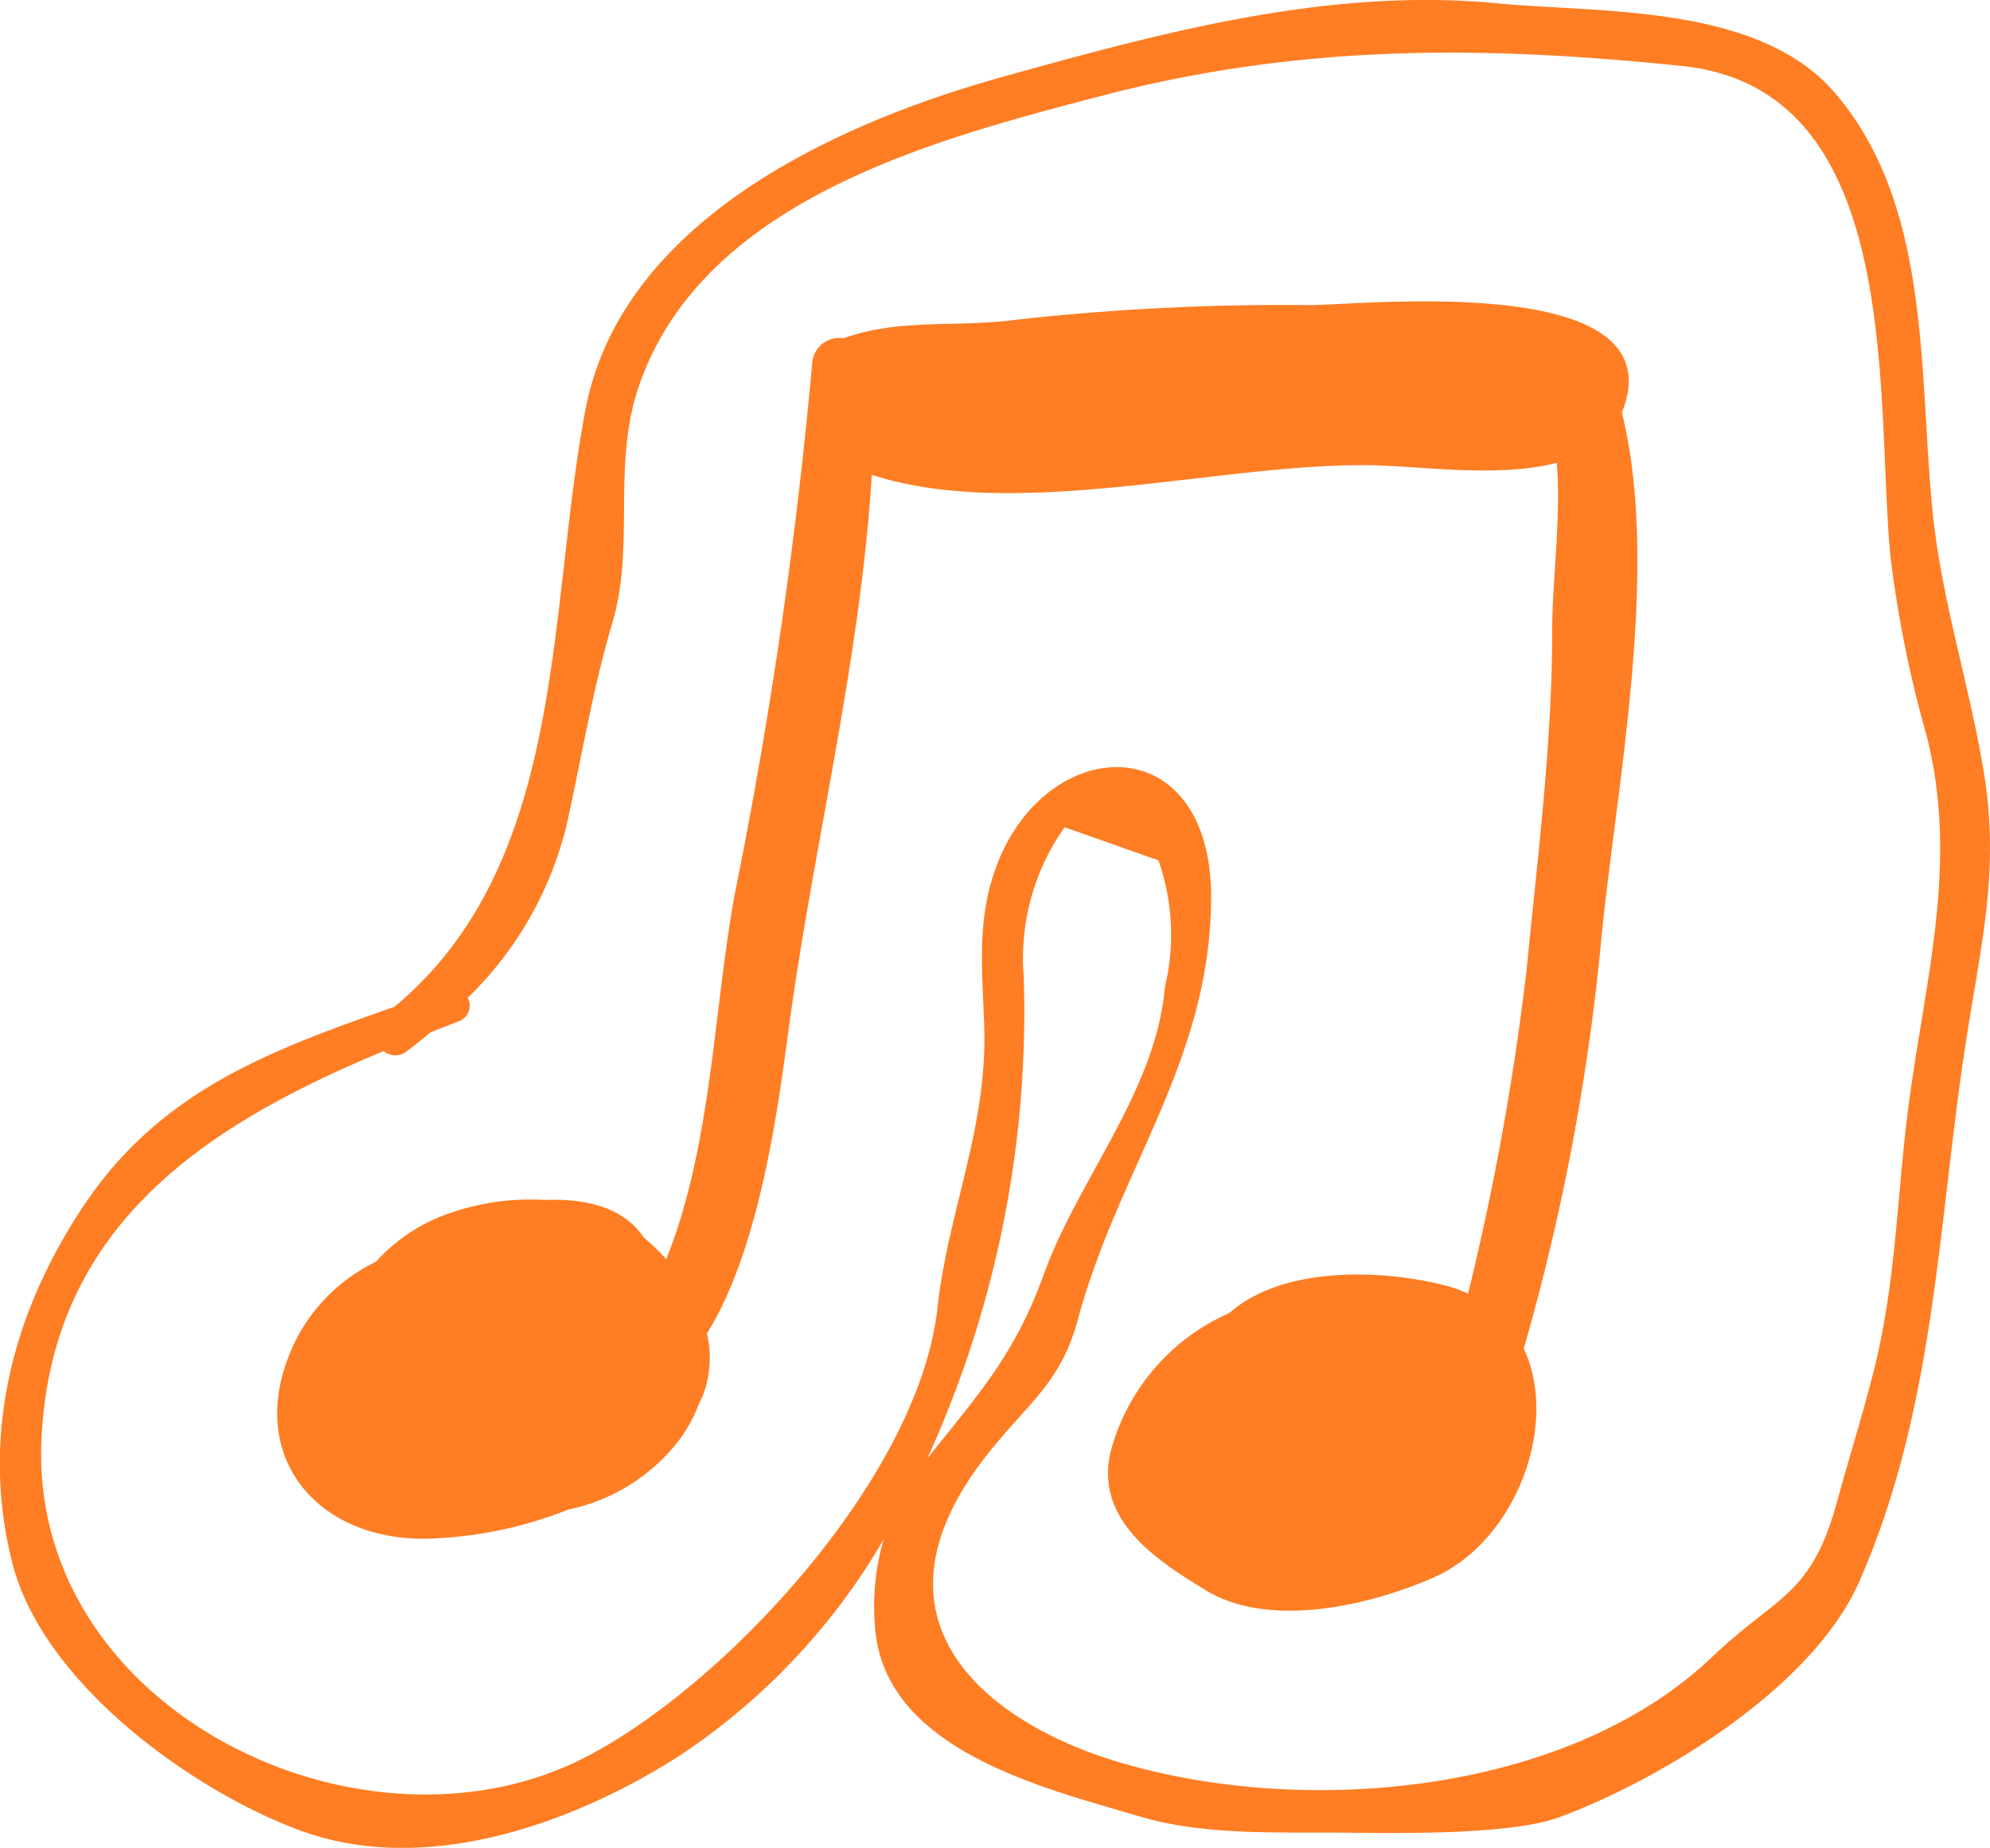
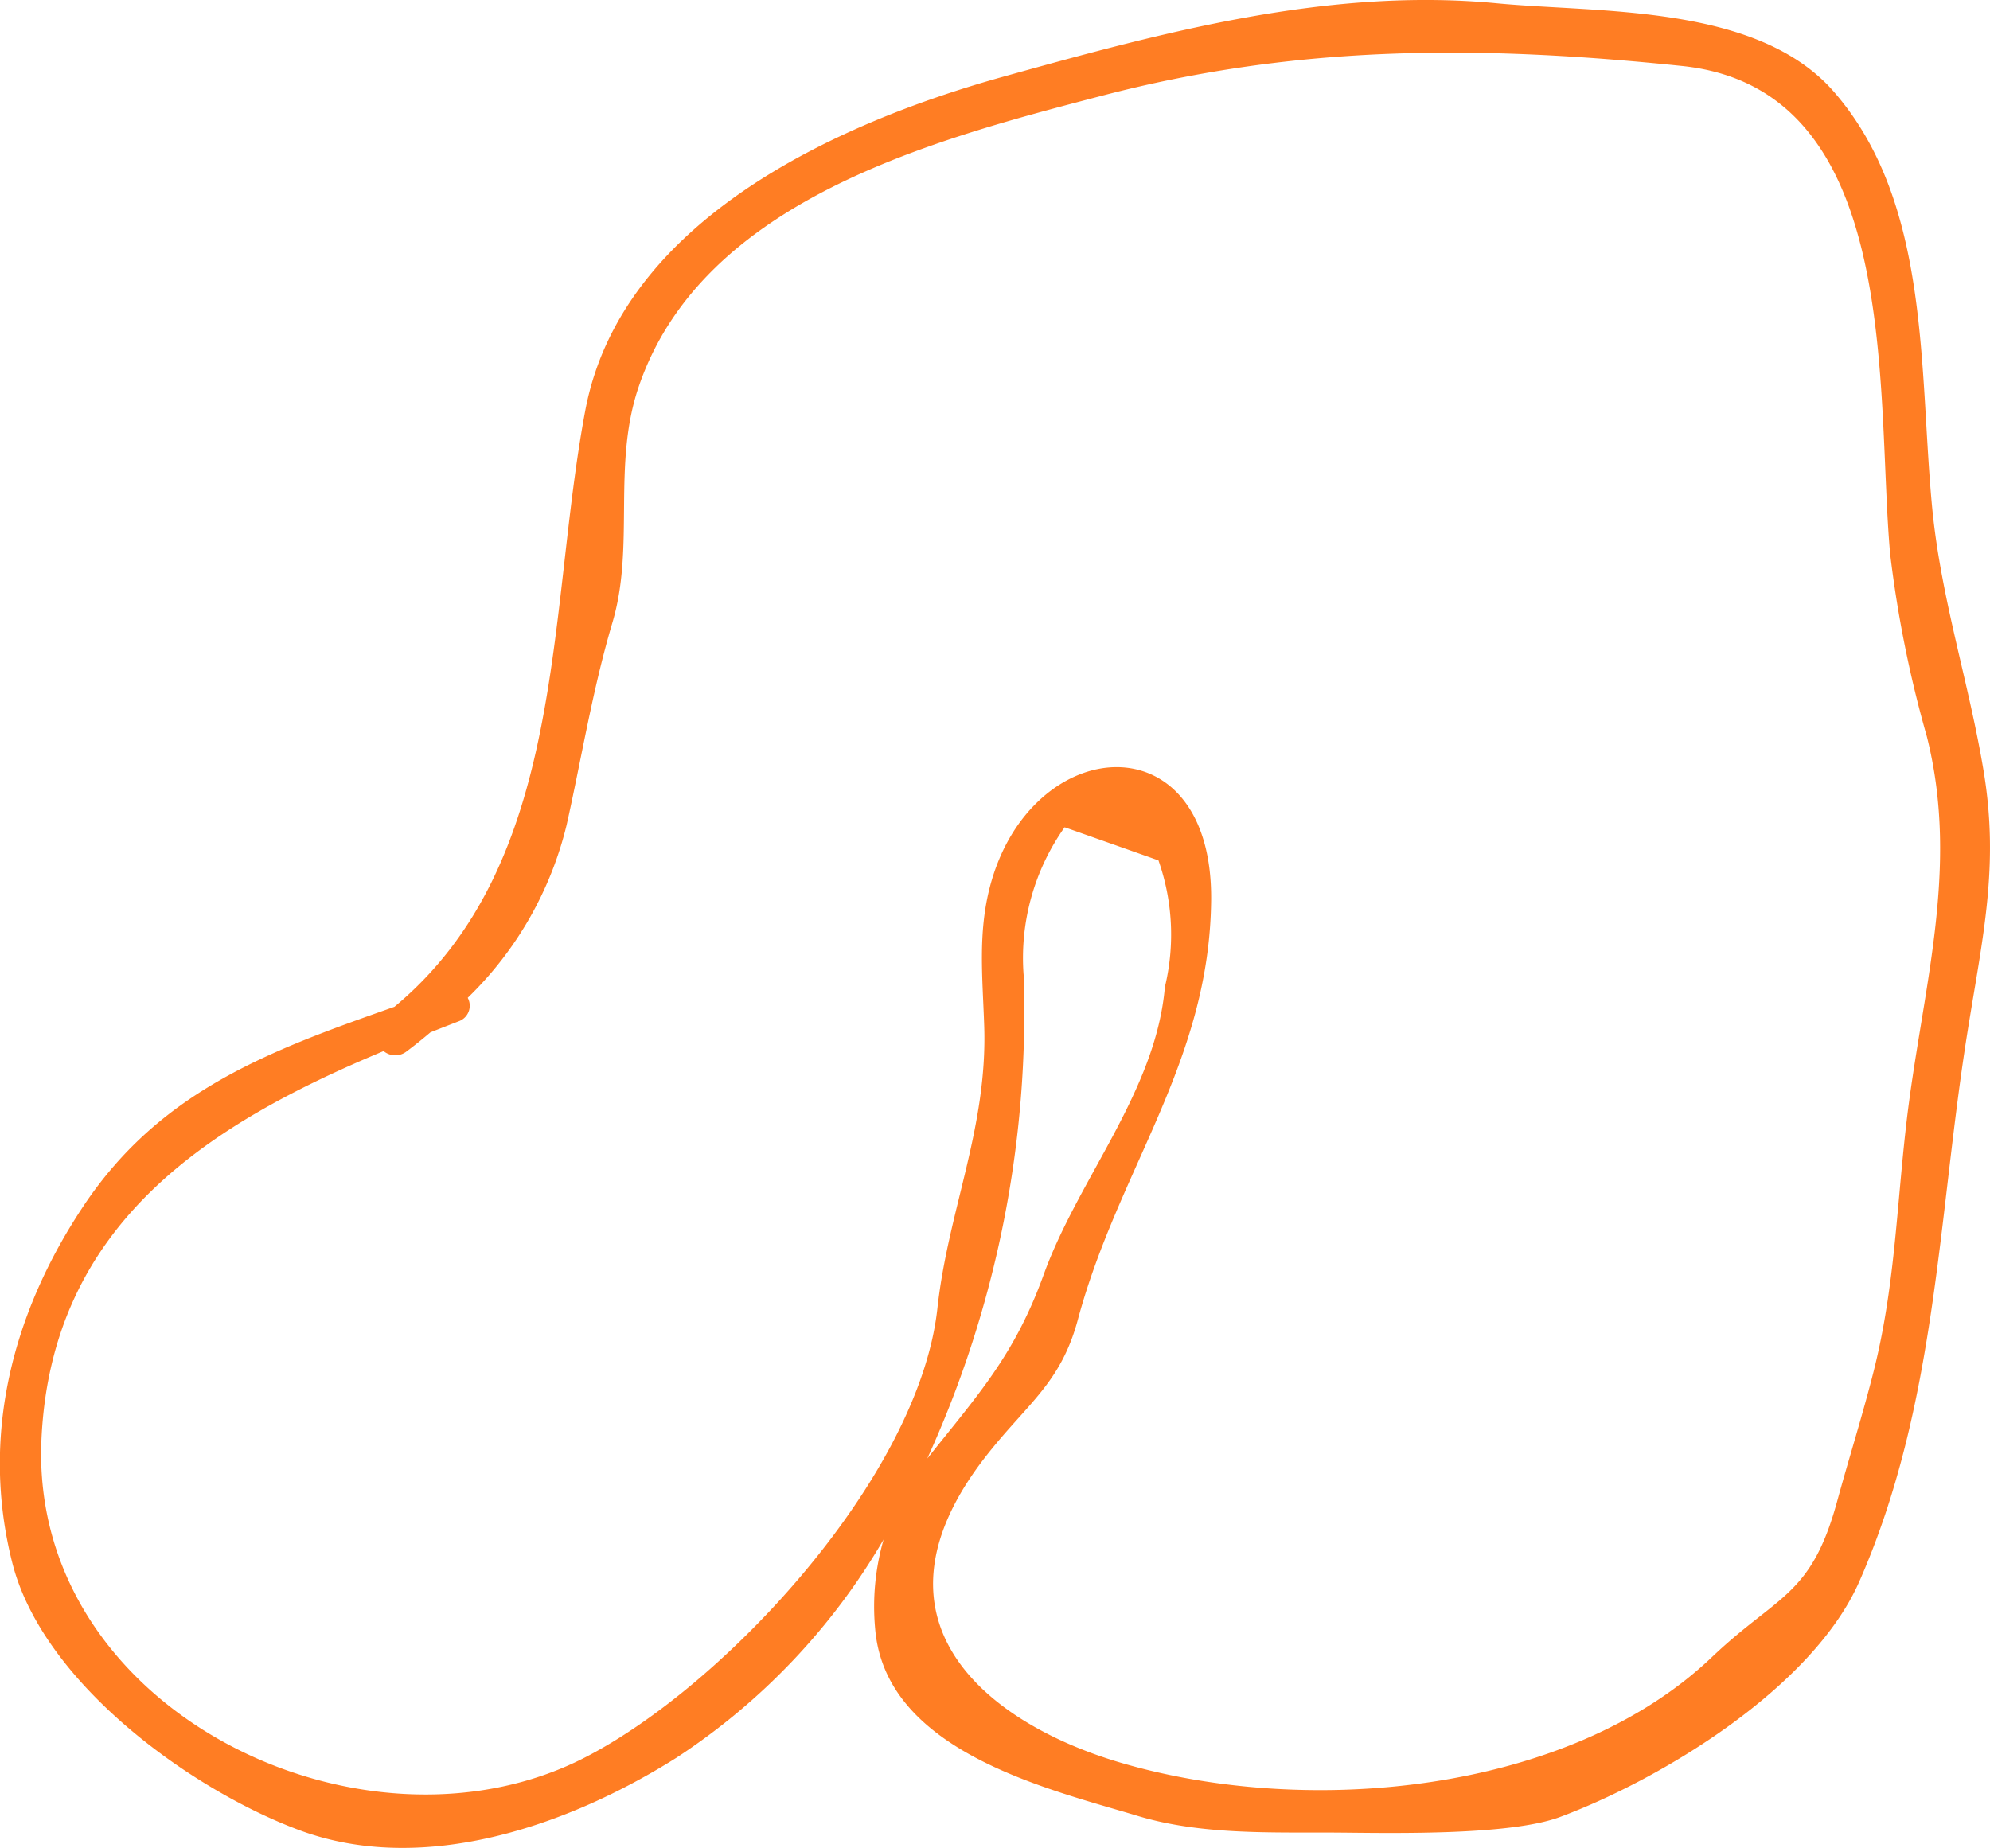
<svg xmlns="http://www.w3.org/2000/svg" width="111.05" height="103.138" viewBox="0 0 111.05 103.138">
  <g id="Gruppe_174" data-name="Gruppe 174" transform="translate(-1295.398 -2900.188)">
    <g id="Gruppe_48" data-name="Gruppe 48" transform="translate(1310.867 2917.01)">
-       <path id="Pfad_44" data-name="Pfad 44" d="M8.6.711c3.172-7.915-14.411-6-17.424-5.994a135.148,135.148,0,0,0-16.539.836c-3.224.413-6.376-.1-9.474,1.015A1.517,1.517,0,0,0-36.588-2a272.755,272.755,0,0,1-4.269,29.345c-1.233,6.467-1.293,14.235-3.875,20.624a11.291,11.291,0,0,0-1.253-1.212c-1.063-1.612-3.132-2.2-5.491-2.093a13.6,13.6,0,0,0-6.077,1.02,9.825,9.825,0,0,0-3.375,2.427,9.792,9.792,0,0,0-4.414,4.26c-3.111,6.124.757,11.21,7.087,11.2a23.013,23.013,0,0,0,8.066-1.63,10.523,10.523,0,0,0,5.777-3.382,8.134,8.134,0,0,0,1.5-2.5c.072-.163.158-.316.225-.48a5.9,5.9,0,0,0,.227-3.469c3.044-4.851,4.034-13.114,4.615-17.377,1.385-10.049,3.964-20.332,4.585-30.542,8.2,2.652,19.7-.733,28.066-.532,2.649.064,6.978.69,10.162-.138.246,3.111-.262,6.632-.259,9.432,0,6.316-.826,12.663-1.434,18.938a148.667,148.667,0,0,1-3.259,18,7.07,7.07,0,0,0-1.361-.478c-3.567-.9-9.038-1.041-11.954,1.558a11.736,11.736,0,0,0-6.64,7.775c-.875,3.827,2.622,6.052,5.319,7.7,3.567,2.179,9.205.837,12.729-.718,4.56-2.021,7.017-8.524,5.015-12.77A125.188,125.188,0,0,0,7.46,30.01C8.3,21.51,10.756,9.418,8.6.711" transform="translate(66.439 5.49)" fill="#ff7d23" />
-     </g>
+       </g>
    <g id="Gruppe_49" data-name="Gruppe 49" transform="translate(1295.398 2900.188)">
      <path id="Pfad_45" data-name="Pfad 45" d="M12.69,4.937c-.818-4.949-2.37-9.6-2.868-14.644C9.065-17.459,9.755-26.763,4.338-33c-4.271-4.917-13.073-4.4-18.8-4.946-9.389-.9-18.643,1.613-27.583,4.1-9.1,2.533-21.275,7.936-23.3,18.606-2.147,11.378-1.011,25.288-10.653,33.3-6.838,2.406-13,4.621-17.319,11.068-4.015,6-5.8,12.912-4,19.993,1.719,6.712,10.016,12.674,16.027,14.9,6.969,2.576,15.081-.3,21.023-4.045A36.461,36.461,0,0,0-48.7,47.79a13.478,13.478,0,0,0-.474,4.973c.562,6.865,9.646,8.947,14.64,10.453,3.557,1.075,7.458.915,11.14.936,3.046.025,9.63.176,12.44-.872,5.668-2.115,14.1-7.214,16.707-13.155,4.333-9.868,4.369-20.315,6.043-30.737.836-5.223,1.765-9.189.893-14.452M-40.889,16.261A12.618,12.618,0,0,1-38.6,8.041c1.744.612,3.484,1.229,5.237,1.849a12.472,12.472,0,0,1,.359,7.063c-.5,5.825-4.825,10.692-6.76,16.046-1.616,4.468-3.594,6.627-6.5,10.274a60.057,60.057,0,0,0,5.377-27.011M8.36,24.679c-.538,4.7-.64,9.045-1.8,13.675C5.942,40.819,5.171,43.243,4.5,45.7,3.042,51,1.2,50.848-2.524,54.4c-8,7.586-22.593,8.934-33.045,5.821C-43,58.005-50.2,52.249-42.9,43.029c2.269-2.865,4.092-3.992,5.037-7.5,2.26-8.408,7.339-14.349,7.44-23.4.108-10.223-10.122-9.384-12.355-.73-.66,2.563-.4,5.026-.311,7.675C-42.882,24.8-45.1,29.416-45.7,34.9c-1.039,9.39-11.843,21.053-19.682,25.066-12.359,6.33-31-2.59-30.315-17.753.547-12.125,9.463-17.66,19.093-21.681a1.024,1.024,0,0,0,1.307,0c.446-.332.883-.687,1.309-1.047q.793-.313,1.579-.617a.922.922,0,0,0,.5-1.309,20,20,0,0,0,5.517-9.639C-65.539,4.1-64.955.406-63.834-3.384c1.273-4.283-.03-8.762,1.465-13.161,3.557-10.444,16.507-13.8,25.837-16.24,10.988-2.876,21.2-2.825,32.4-1.663C8.218-33.159,6.653-16.251,7.468-7.217A65.4,65.4,0,0,0,9.515,2.972C11.4,10.44,9.2,17.275,8.36,24.679" transform="translate(98.01 38.132)" fill="#ff7d23" />
    </g>
  </g>
</svg>